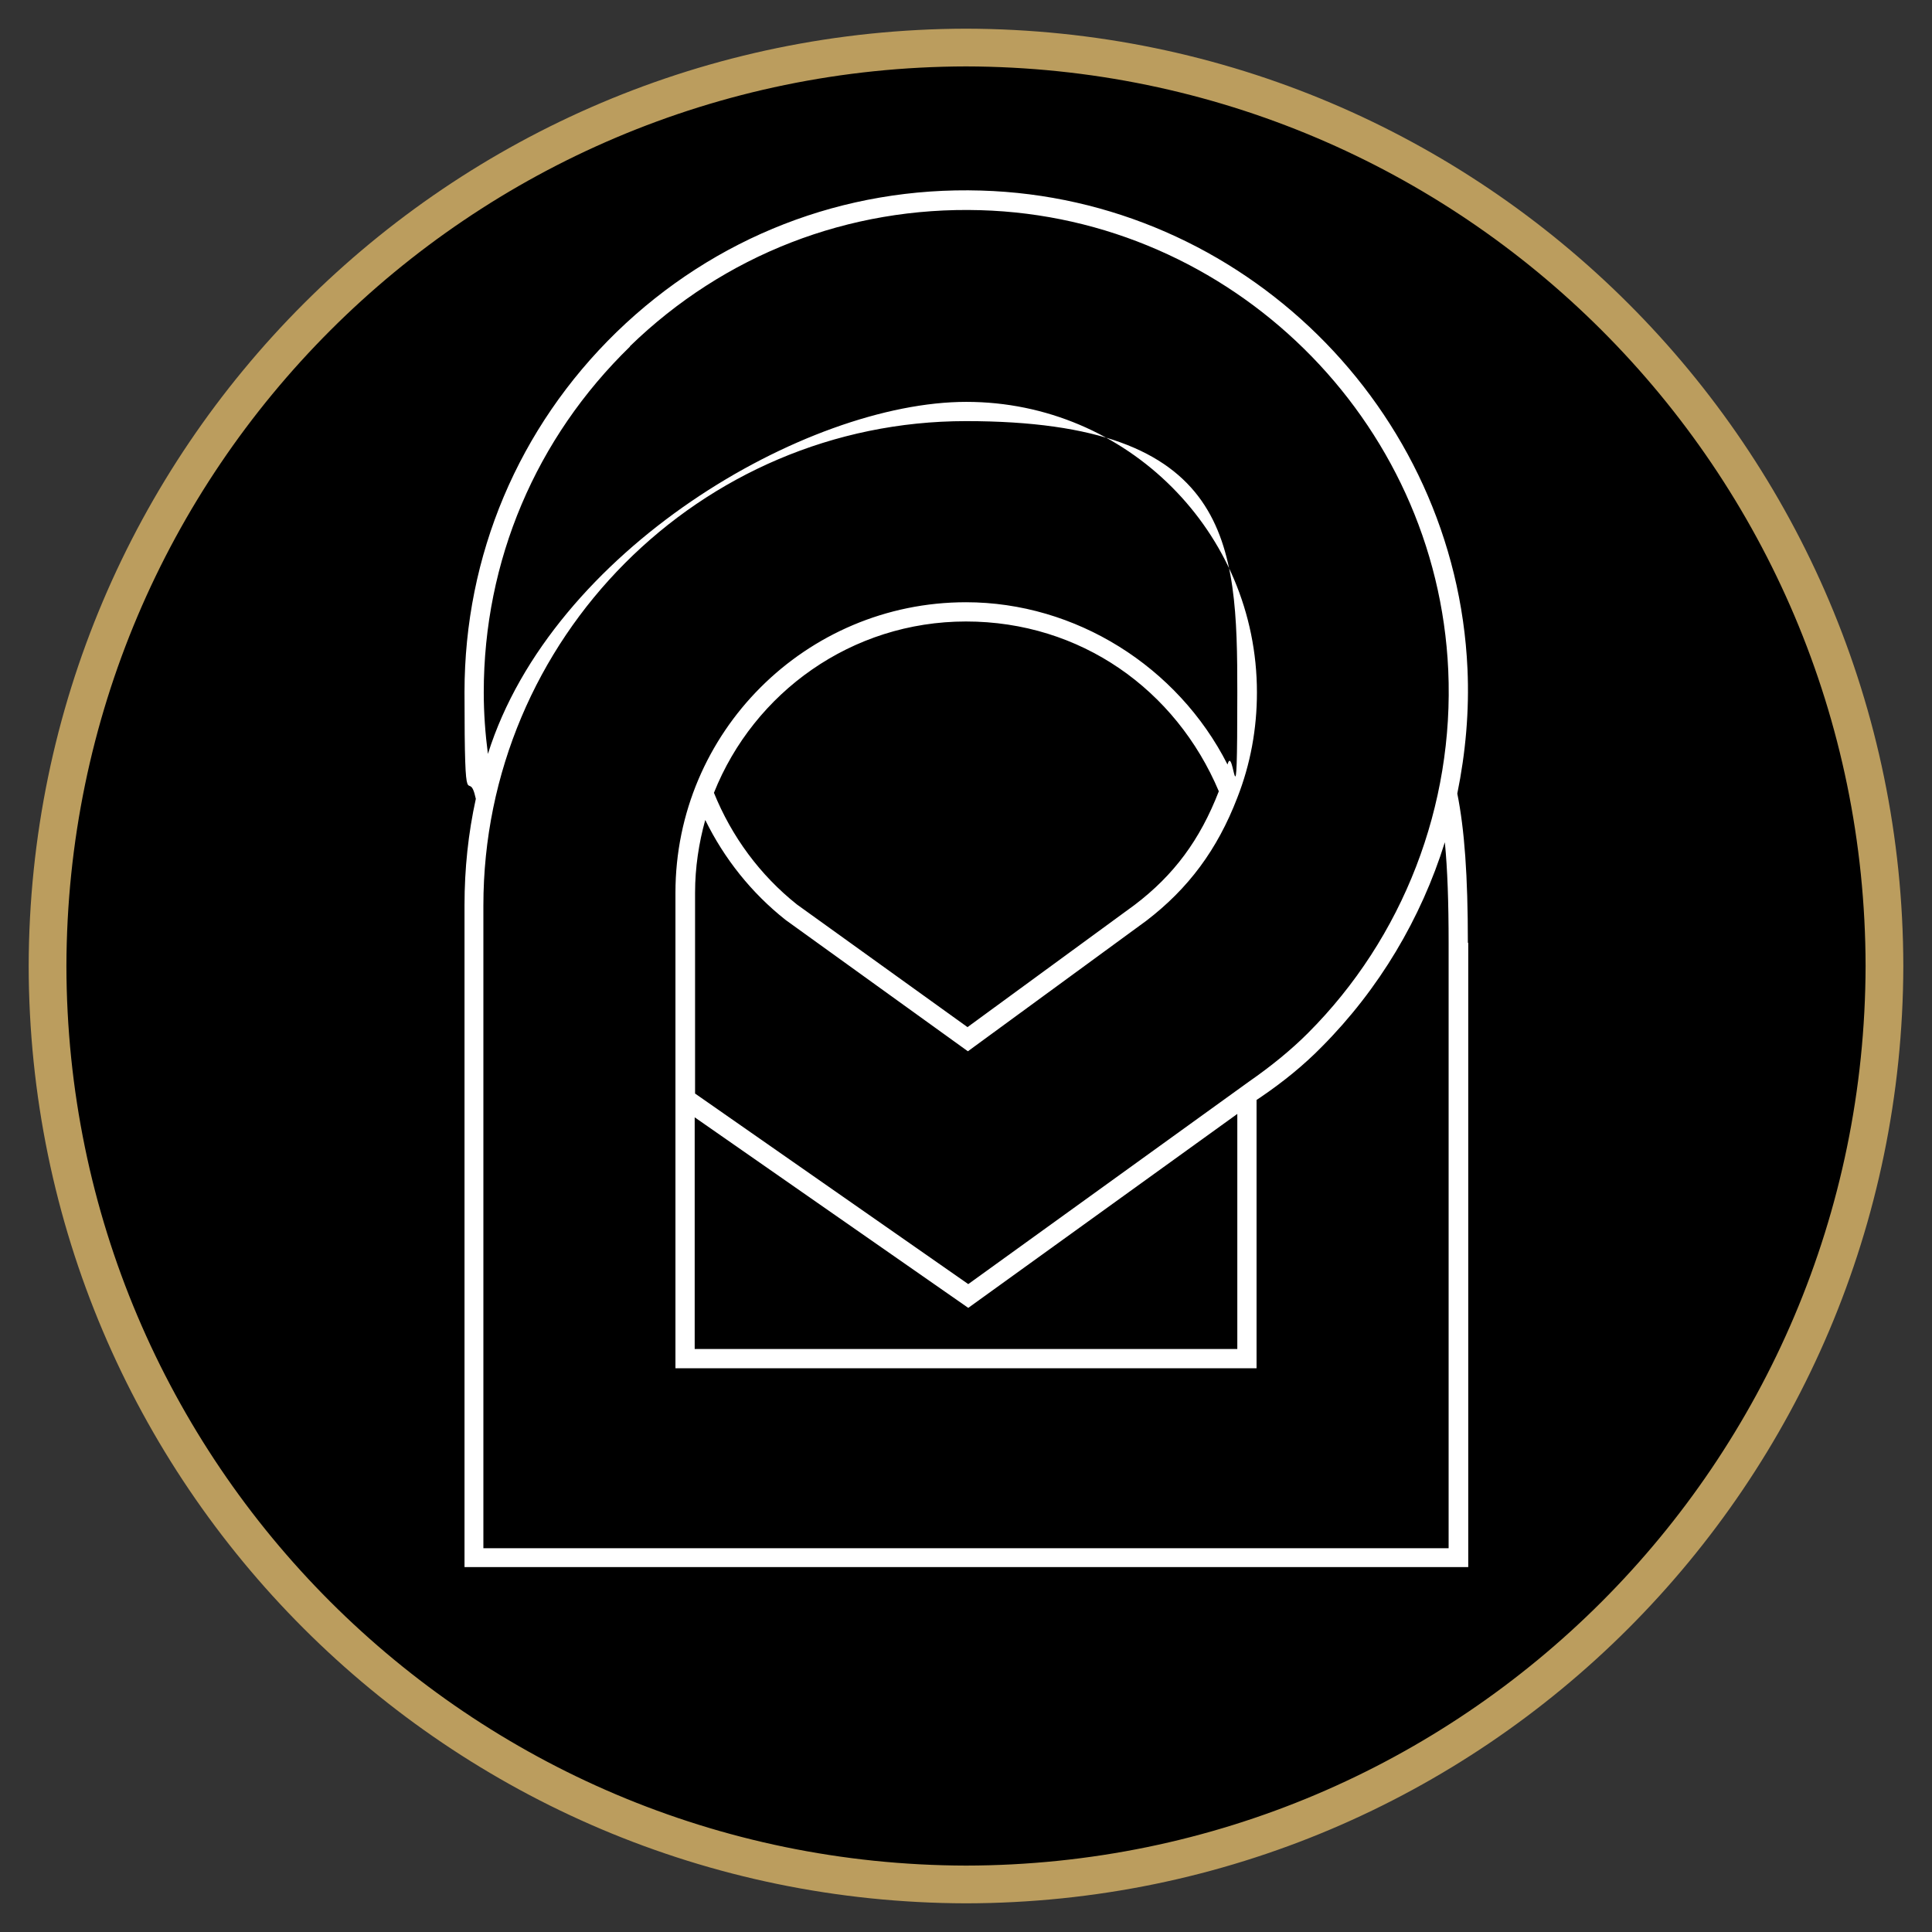
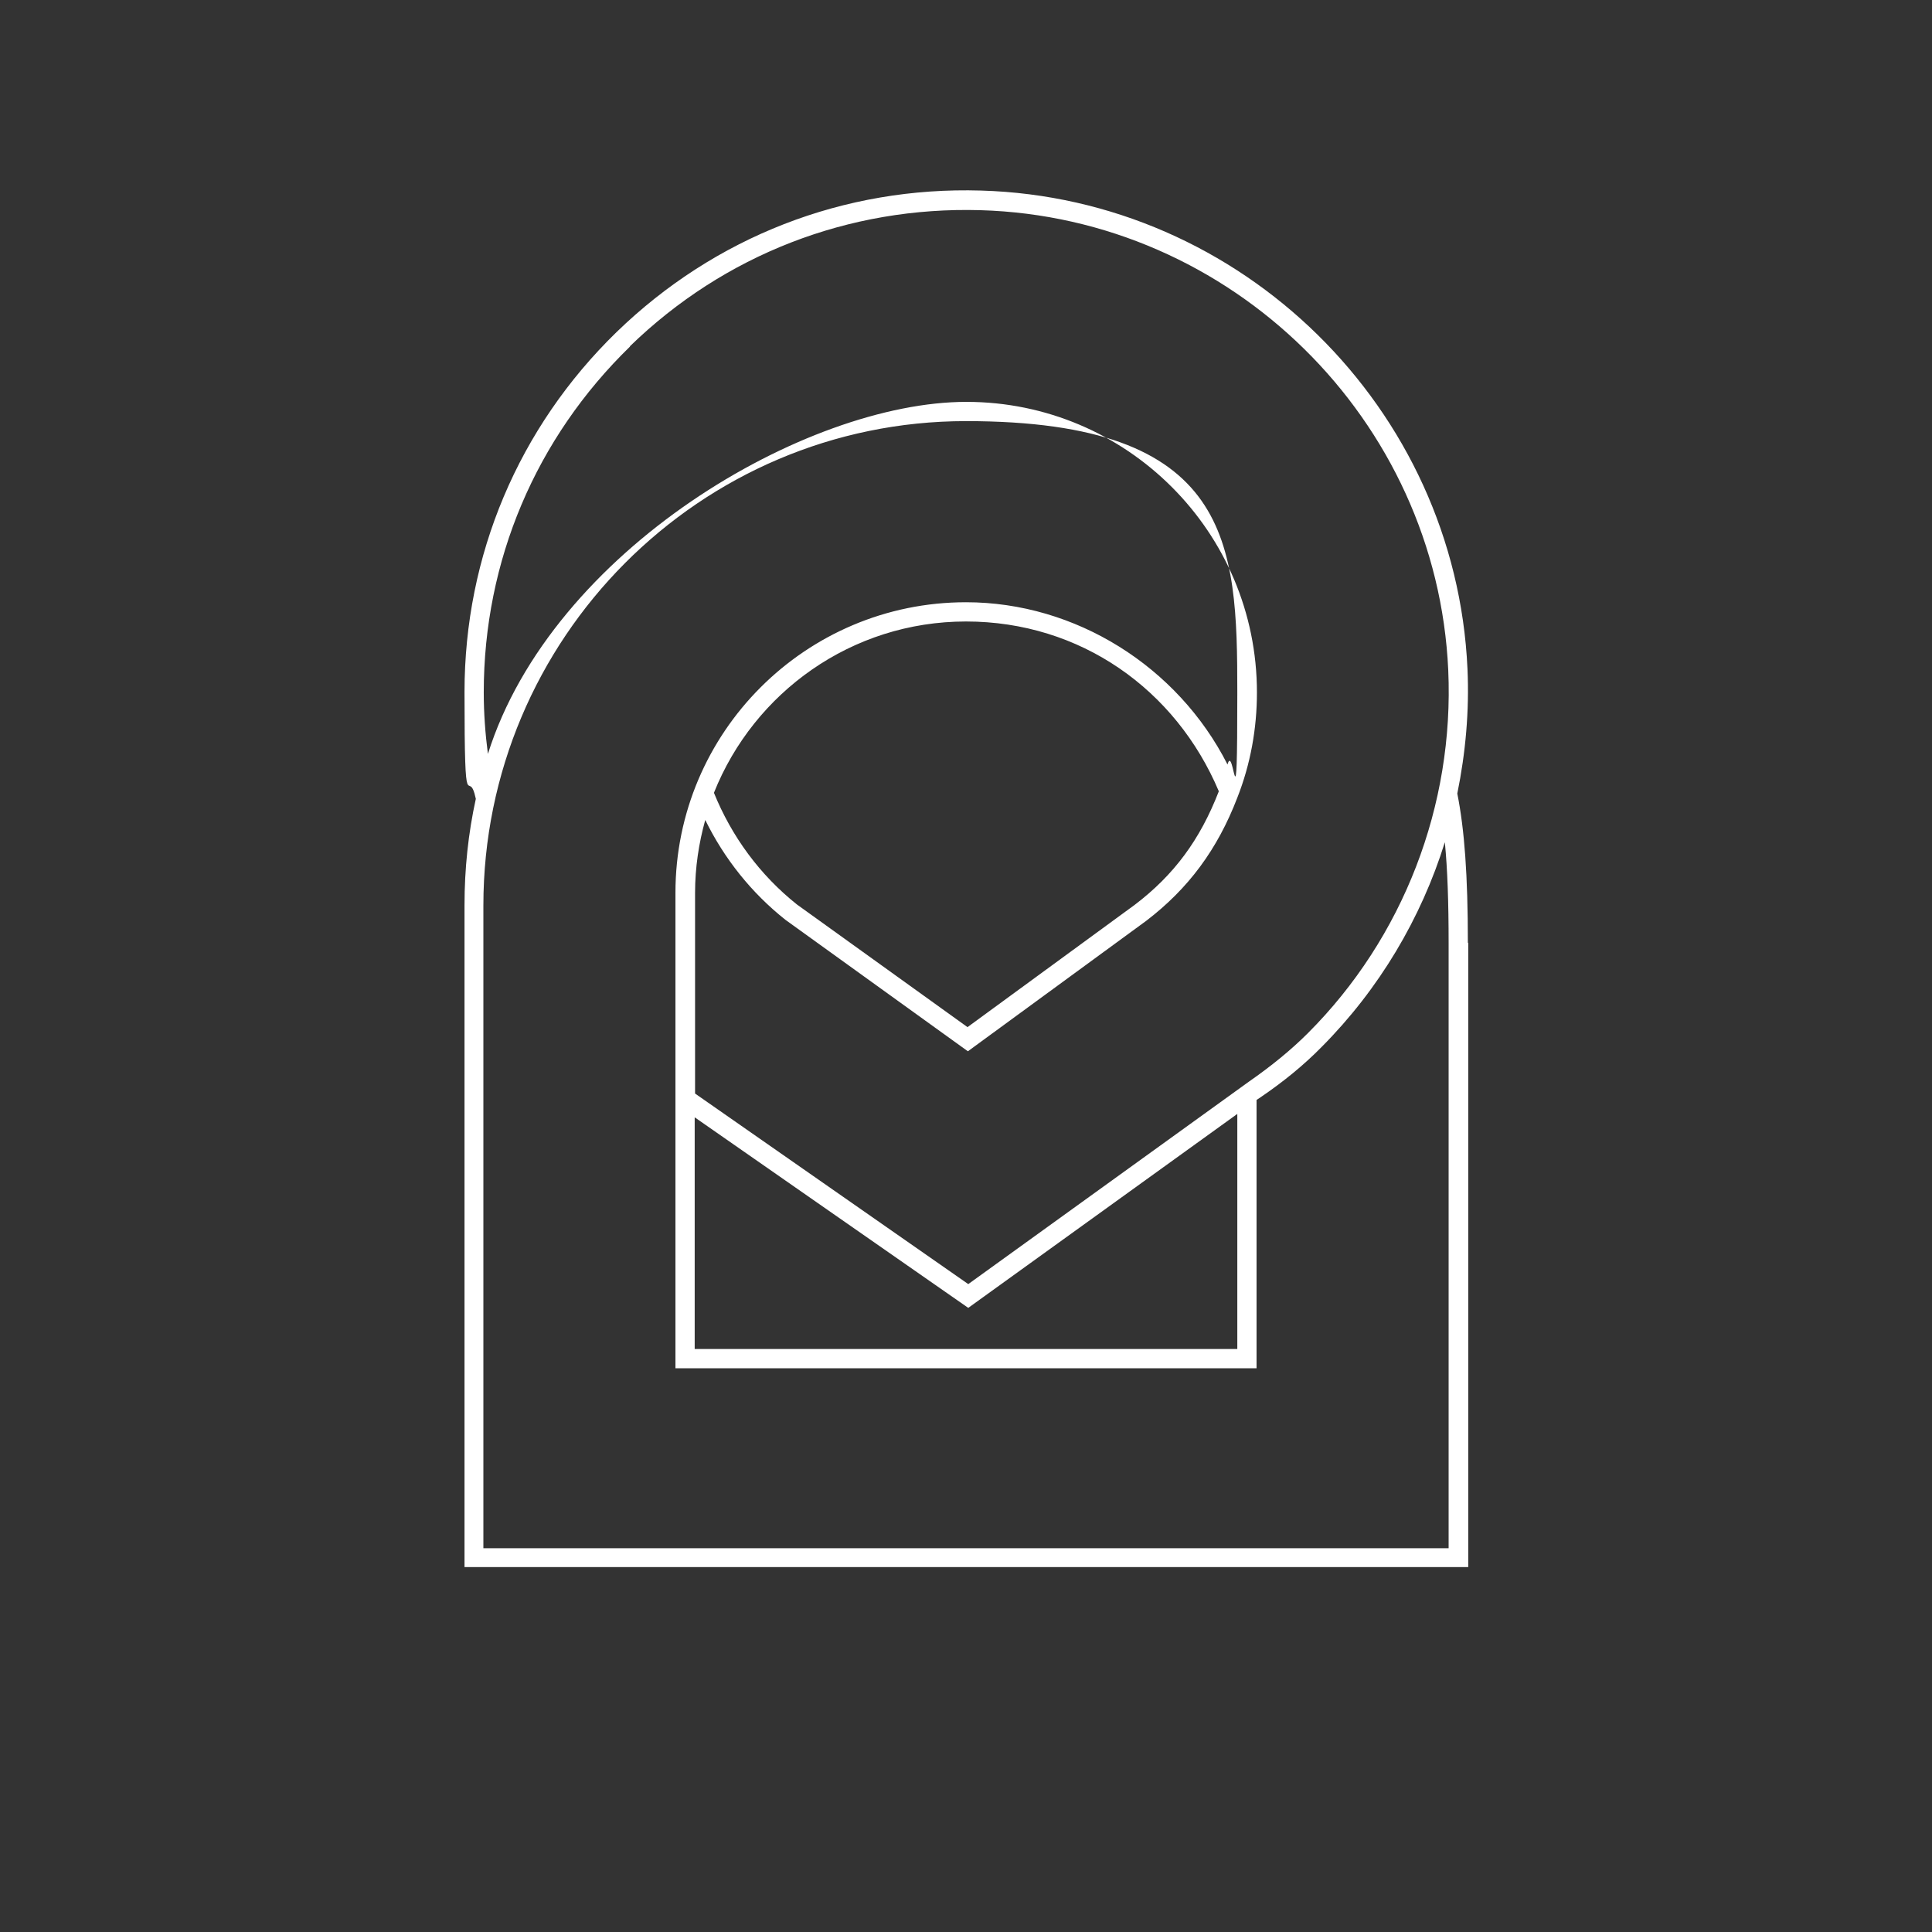
<svg xmlns="http://www.w3.org/2000/svg" id="Layer_1" version="1.1" viewBox="0 0 512 512">
  <rect x="0" y="0" width="512" height="512" fill="#333333" stroke="none" />
  <defs>
    <style>
      .st0 {
        stroke: #bb9d5e;
        stroke-miterlimit: 10;
        stroke-width: 10px;
      }

      .st1 {
        fill: #fff;
      }
    </style>
  </defs>
-   <path class="st0" d="M256,12.6C121.6,12.9,12.9,121.6,12.6,256c.2,134.4,109,243.1,243.4,243.4,134.4-.2,243.1-109,243.4-243.4-.2-134.4-109-243.1-243.4-243.4Z" />
  <path class="st1" d="M389,249.9c0-17.9-.9-30.1-2.8-39.6,2.2-10.8,3.2-21.9,2.7-33-3.1-69.1-59.8-124.8-128.9-126.8-36.4-1.1-70.6,12.3-96.6,37.5-26,25.3-40.3,59.2-40.3,95.4s1,19,3,28.3c-2,9.1-3,18.5-3,28.2v175.4h266v-165.5h0ZM166.9,91.8c25-24.3,58-37.1,92.9-36.1,66.5,1.9,121,55.5,124,121.9,1.6,35.8-11.9,70.9-37.2,96.2-4.5,4.5-9.8,8.8-15.7,12.9l-74.3,53.6-72.4-50.5v-53.2c0-6.7,1-13.2,2.7-19.3,5,10.2,12.2,19.3,21.3,26.5l48.3,34.8,47.3-34.6c11.1-8.5,18.8-18.8,24.1-32.6,3.5-8.9,5.2-18.3,5.2-27.9,0-42.5-34.5-77-77-77s-109.8,39.3-126.8,93.3c-.7-5.4-1.1-10.8-1.1-16.3,0-34.9,13.8-67.4,38.8-91.7h0ZM327.9,295.2v62.3h-143.8v-61.4l72.5,50.5,71.3-51.4h0ZM189.2,210.1c10.6-26.6,36.5-45.4,66.8-45.4s55.6,18,67,45c-5,12.9-11.9,22.2-22.3,30.1l-44.3,32.4-45.2-32.5c-9.8-7.8-17.3-18-22-29.6h0ZM383.9,410.3h-255.8v-170.3c0-70.8,57.4-128.4,127.9-128.4s71.9,32.2,71.9,71.9-.9,12.9-2.6,19.1c-13.2-26-40.3-43-69.3-43-42.5,0-77,34.5-77,77v126h154v-71.1h0l.9-.6c6.2-4.2,11.7-8.7,16.4-13.5,15.2-15.3,26.3-34,32.6-54.2.7,7.2,1,15.9,1,26.8v160.4h0Z" />
</svg>